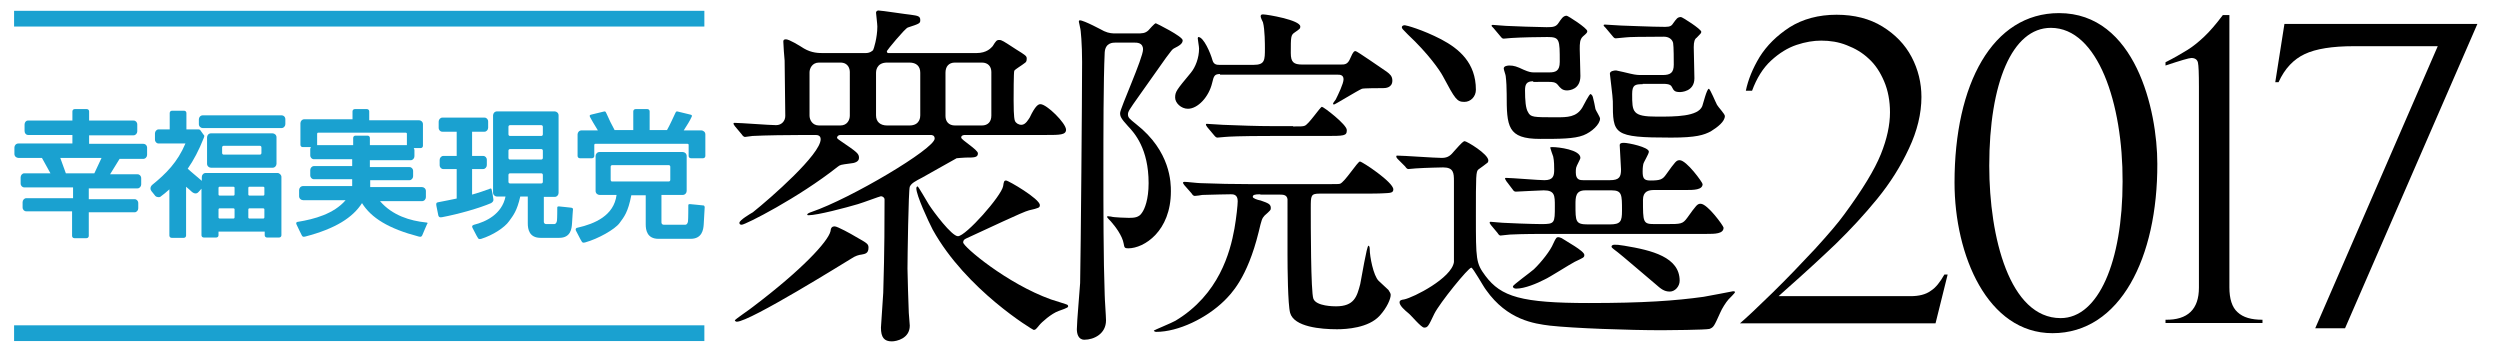
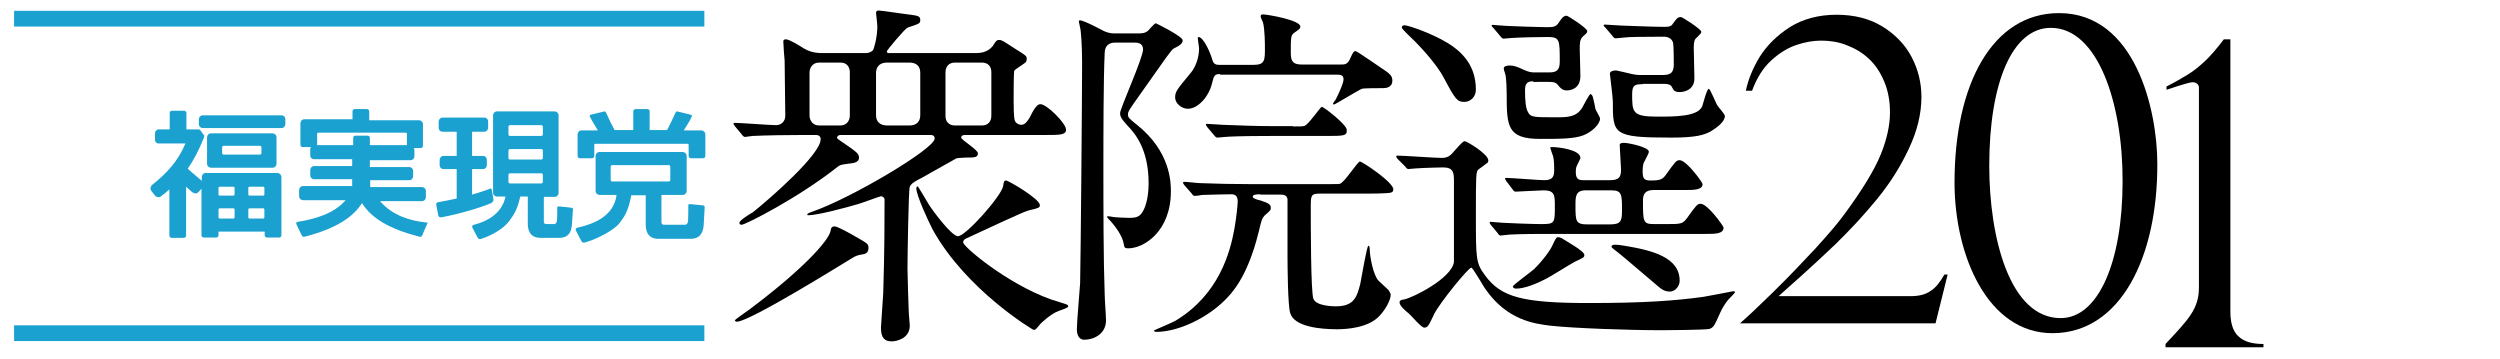
<svg xmlns="http://www.w3.org/2000/svg" version="1.1" id="レイヤー_1" x="0px" y="0px" width="763.1px" height="109.6px" viewBox="0 0 763.1 109.6" style="enable-background:new 0 0 763.1 109.6;" xml:space="preserve">
  <style type="text/css">
	.st0{fill:#1AA1D0;}
</style>
  <path d="M294.3,41.2c-0.3,0.1-0.9,0.1-0.9,0.8s5.1,3.7,5.1,4.8c0,1.3-1.1,1.3-3.8,1.3c-0.9,0-2.4,0.2-2.7,0.2c-0.1,0-9,5.1-10.5,5.9  c-2.1,1.1-3.3,1.7-3.8,2.8c-0.4,0.9-0.7,22.1-0.7,25c0,2.1,0.3,11,0.4,13.5c0,0.6,0.3,3.2,0.3,3.9c0,3.9-4,4.8-5.5,4.8  c-2.3,0-3.3-1.2-3.3-4.2c0-0.4,0.6-9,0.7-10.6c0.1-4.9,0.4-10.3,0.4-28.5c0-0.6-0.6-1-1.1-1c-0.3,0-5.3,1.9-7,2.4  c-3.7,1.1-12.4,3.4-15.1,3.4c-0.1,0-0.4,0-0.4-0.2c0-0.3,0.7-0.6,1.3-0.8c12-4.1,37.6-19.3,37.6-22.4c0-1-0.8-1.1-1.2-1.1h-27.5  c-0.6,0-1.1,0.3-1.1,0.9c0,0.2,0.9,0.8,1.2,1c5,3.4,5.5,3.8,5.5,5.1c0,1.2-1.4,1.6-2.7,1.7c-3,0.4-3,0.4-3.8,1  c-12,9.5-28.2,17.7-29.3,17.7c-0.6,0-0.7-0.3-0.7-0.6c0-0.8,3.4-2.8,4.1-3.2c5.5-4.4,20.7-17.7,20.7-22.3c0-1.2-1-1.3-1.6-1.3h-3.4  c-4.9,0-12,0.1-15.8,0.3c-0.3,0-2,0.3-2.3,0.3c-0.3,0-0.7-0.3-1-0.8l-2.1-2.5c-0.4-0.6-0.4-0.6-0.4-0.8c0-0.2,0.2-0.2,0.3-0.2  c1.9,0,10.7,0.7,12.7,0.7c1.7,0,2.8-1.3,2.8-2.8c0-1.9-0.2-15.2-0.2-16.9c-0.1-0.9-0.4-4.9-0.4-5.8c0-0.4,0.1-0.7,0.8-0.7  c1,0,4.1,1.9,5.5,2.8c2.4,1.4,4.5,1.4,6,1.4h12.8c1.4,0,2.1-0.7,2.3-0.9c0.2-0.3,1.3-3.8,1.3-7.2c0-0.7-0.4-4-0.4-4.2  c0-0.6,0.6-0.7,0.7-0.7c0.9,0,8.7,1.2,9.9,1.3c2.1,0.3,2.9,0.4,2.9,1.6c0,1-0.1,1.1-3.8,2.3c-0.9,0.3-6.4,7-6.4,7.2  c0,0.6,0.3,0.6,0.7,0.6h26.6c3.3,0,4.5-1.6,5-2.1c1-1.6,1.2-1.9,2-1.9c0.8,0,1.2,0.3,5.2,2.9c2.9,1.8,3.2,2,3.2,2.8  c0,0.8-0.2,1.1-0.7,1.4c-0.7,0.6-2.8,1.8-3.1,2.3c-0.2,0.4-0.2,7.6-0.2,9c0,1.3,0,5.4,0.4,6.3c0.3,0.7,1.1,1.2,2,1.2  c1.3,0,2.2-1.8,2.5-2.2c1.8-3.8,2.7-4.1,3.3-4.1c1.9,0,7.8,5.8,7.8,7.8c0,1.6-2,1.6-6,1.6H294.3z M224.9,98.2  c-0.2,0-0.6-0.2-0.6-0.4c0-0.3,4.8-3.5,5.6-4.2c14.8-11.2,22.8-19.8,23.6-23c0.1-0.9,0.3-1.5,1.3-1.5c0.8,0,5,2.3,6.3,3.1  c3.5,2,4,2.2,4,3.4c0,1.8-1.1,1.9-2.1,2.1c-0.9,0.1-1.9,0.4-3.1,1.2C258.2,79.9,228.9,98.2,224.9,98.2z M250,19.1  c-2.1,0-2.9,1.8-2.9,3v13.2c0,1.2,0.8,3,2.9,3h6.5c2.2,0,2.9-1.8,2.9-3V22c0-0.9-0.4-2.9-2.9-2.9H250z M270.8,19.1  c-3.4,0-3.4,2.8-3.4,3.1v13c0,2,1.3,3.1,3.4,3.1h6.8c3.3,0,3.3-2.7,3.3-3.1v-13c0-2-1.2-3.1-3.3-3.1H270.8z M323.2,94.9  c-2.3,0.8-5.3,3.5-6,4.4c-1,1.2-1.1,1.4-1.7,1.4c-0.2,0-20.6-12.2-30.8-30.6c-1.4-2.7-5-10.5-5-12.6c0-0.4,0.2-0.6,0.4-0.6  c0.2,0,2.9,4.7,3.4,5.5c1.4,2.2,7,9.7,8.9,9.7c2.4,0,13.3-12.3,13.8-15.3c0.2-1.4,0.3-1.7,0.9-1.7c0.7,0,10.3,5.6,10.3,7.5  c0,0.8-0.3,0.9-3.3,1.6c-1.8,0.4-13,5.8-19.2,8.6c-0.7,0.3-0.9,0.7-0.9,1.2c0,1.3,13.4,12.6,26.8,17.4c0.8,0.3,5,1.5,5.1,1.7  C326.3,93.8,326,93.9,323.2,94.9z M291.5,19.1c-1.9,0-2.9,1.2-2.9,3.1v13.2c0,1.7,1,2.9,2.9,2.9h8.2c1.9,0,2.9-1.2,2.9-3V22  c0-1.7-1-2.9-2.9-2.9H291.5z" />
  <path d="M340.6,13c-0.9,0-3.2,0-3.4,3c-0.4,8.5-0.4,25.8-0.4,35.5c0,11.4,0,27.7,0.4,38.5c0,1.2,0.4,6.6,0.4,7.8  c0,4.1-3.7,5.9-6.6,5.9c-1.9,0-2.3-1.9-2.3-3.2c0-2.3,0.9-12.1,1-14.1c0.2-9.4,0.6-57.7,0.6-67.5c0-5.3-0.4-10-0.6-10.4  c0-0.3-0.4-1.7-0.4-1.9c0-0.2,0.1-0.4,0.3-0.4c1.3,0,7,3.1,7.4,3.3c1.5,0.7,2.7,0.7,3.5,0.7h6.5c1.6,0,2.5,0,3.5-0.9  c0.3-0.3,1.9-2.2,2.3-2.2c0.1,0,8.2,4,8.2,5.2c0,1-0.9,1.6-2.7,2.5c-0.7,0.3-2.1,2.4-10.5,14.3c-3.2,4.5-3.5,5-3.5,5.8  c0,1,0.4,1.3,2.5,3c10.6,8.3,10.6,18,10.6,20.5c0,12.2-8.2,17.4-13,17.4c-1.1,0-1.2-0.2-1.4-1.4c-0.4-2.4-2.5-5.2-3.9-6.8  c-0.2-0.2-1.2-1.2-1.2-1.4c0-0.1,0.1-0.2,0.3-0.2c0.1,0,0.6,0.1,0.9,0.1c0.8,0.3,5.2,0.4,5.5,0.4c1.6,0,3.1-0.1,4-1.6  c0.8-1.1,2-4,2-9c0-10.5-4.3-15.3-6.3-17.4c-2.2-2.4-2.4-3-2.4-4c0-1.4,7-16.8,7-19.4c0-2.1-1.8-2.1-2.8-2.1H340.6z M384.7,59.3  c-1.8,0-2.3,0.2-2.3,0.8c0,0.4,1.3,0.9,2.4,1.1c2.3,0.8,3.1,1.1,3.1,2.3c0,0.6-0.1,0.7-1.9,2.3c-0.8,0.9-0.9,1.2-1.8,5  c-3.5,14.2-8.5,19-10.5,21c-5.4,5.3-14,9.5-20.8,9.5c-0.3,0-0.7-0.2-0.7-0.4c0-0.1,5.6-2.4,6.6-3c13.3-8,16.7-20.9,18-28.1  c0.6-3.4,1-7.3,1-8.4c0-2.1-1.4-2.1-2.1-2.1c-0.2,0-6.2,0.1-8.7,0.2c-0.4,0.1-2,0.3-2.3,0.3c-0.4,0-0.7-0.3-1-0.8l-2.2-2.5  c-0.3-0.4-0.4-0.6-0.4-0.7c0-0.2,0.2-0.3,0.4-0.3c0.8,0,4.1,0.4,4.9,0.4c5.4,0.2,10,0.3,15.2,0.3h23.6c2.9,0,3.2,0,3.8-0.1  c1.4-0.4,5.4-6.8,6.1-6.8c0.7,0,10.2,6.3,10.2,8.5c0,1.1-0.9,1.1-3,1.2c-1.2,0.1-5.9,0.1-7.4,0.1h-12.1c-2.7,0-2.7,0.6-2.7,4.4  c0,4.9,0,25.7,0.8,27.7c0.9,2.3,6.3,2.3,6.9,2.3c5.6,0,6.4-3,7.4-6.8c0.4-1.9,2-11.7,2.5-11.7c0.2,0,0.4,0.3,0.4,1.1  c0,2.2,1.1,8,2.7,9.6c0.4,0.4,2.5,2.3,3,2.8c0.4,0.6,0.7,1.1,0.7,1.5c0,1.2-1.1,3.9-3.4,6.4c-3.4,3.7-10.1,4.1-13,4.1  c-4.9,0-13.1-0.7-14.3-5c-0.7-2.5-0.8-13.8-0.8-17.7V60.8c-0.2-1.3-1.2-1.4-2.4-1.4H384.7z M372.4,22.6c-1.7,0-1.9,0.6-2.4,2.7  c-1,4.3-4.4,7.9-7.4,7.9c-2.1,0-3.9-1.8-3.9-3.4c0-1.8,0.4-2.3,4.8-7.6c1.4-1.7,2.5-4.5,2.5-7.4c0-0.6-0.4-2.7-0.4-3.1  c0-0.2,0.1-0.4,0.2-0.4c1.6,0,3.7,4.9,4.3,7.1c0.4,1.4,1.4,1.4,2.3,1.4h10.2c3.5,0,3.5-1.4,3.5-5.1c0-0.9,0-5.8-0.6-7.9  c-0.1-0.2-0.7-1.4-0.7-1.8c0-0.6,0.4-0.6,0.8-0.6c1.1,0,11.3,1.7,11.3,3.7c0,0.6-0.1,0.7-1.7,1.8c-1.2,0.8-1.2,1.3-1.2,6.3  c0,2.8,0.9,3.5,3.5,3.5h11.7c1.3,0,2.2,0,3-2c0.9-2.1,1.2-2.1,1.6-2.1c0.4,0,8,5.3,9.5,6.3c0.9,0.7,1.7,1.3,1.7,2.7  c0,2.2-2.1,2.3-2.8,2.3c-1,0-6,0-6.5,0.2c-1.4,0.6-8.2,4.8-8.5,4.8c-0.2,0-0.3-0.1-0.3-0.3c0-0.2,0.7-1,0.8-1.2  c0.8-1.6,2.4-4.9,2.4-6.2c0-1.4-1.2-1.4-1.7-1.4H372.4z M394.7,38.6c2.3,0,3,0,3.5-0.2c1.2-0.3,4.8-5.8,5.3-5.8s7.6,5.4,7.6,7.1  c0,1.8-0.7,1.8-6.9,1.8h-16.2c-9.7,0-13,0.2-14.1,0.3c-0.3,0-2,0.2-2.3,0.2c-0.3,0-0.6-0.2-1-0.7l-2.1-2.5c-0.4-0.6-0.4-0.6-0.4-0.8  c0-0.2,0.1-0.2,0.3-0.2c0.8,0,4.2,0.3,4.9,0.3c5.4,0.2,10.1,0.4,15.3,0.4H394.7z" />
  <path d="M426.6,48.5c-0.4-0.4-0.4-0.7-0.4-0.8c0-0.2,0.2-0.2,0.3-0.2c2,0,11.4,0.7,13.6,0.7c2,0,2.8-0.9,3.8-2.1  c2.4-2.7,2.8-3,3.2-3c0.6,0,7.2,3.9,7.2,5.9c0,0.2-0.1,0.6-0.3,0.7c-0.3,0.3-2.3,1.7-2.7,2c-0.8,0.6-0.8,1.9-0.8,14.1  c0,13.5,0,14.5,2.9,18.4c4.8,6.4,11,8.3,31.6,8.3c16.7,0,26.4-0.7,35-1.9c1.4-0.2,8.9-1.7,9-1.7c0.2,0,0.6,0,0.6,0.3  c0,0.2-1.7,1.9-2,2.2c-0.8,0.9-2,2.8-2.5,4c-1.9,4.2-2,4.5-3.3,5c-1.2,0.3-12.6,0.4-14.5,0.4c-10.1,0-27.1-0.6-34.2-1.4  c-4.8-0.6-13-1.7-19.5-10.9c-0.8-1-4-6.8-4.5-6.8c-0.9,0-9.6,10.7-11.3,14.1c-1.8,3.8-2,4.2-3.1,4.2c-0.9,0-4-3.8-4.8-4.4  c-1.1-0.9-2.7-2.3-2.7-3.3c0-0.7,0.7-0.8,1.4-0.9c2.9-0.6,14.5-6.5,15.2-11.4V55.3c0-2.5-0.1-4.2-3.3-4.2c-0.2,0-5.4,0.1-8.3,0.3  c-0.3,0-2,0.2-2.3,0.2s-0.6-0.2-1-0.8L426.6,48.5z M447,31.1c-2.3,0-2.8-0.8-6.6-7.9c-0.9-1.7-4.4-6.8-10.7-12.7  c-1.6-1.6-1.8-1.8-1.8-2.2c0-0.3,0.3-0.6,0.9-0.6c0.4,0,5.3,1.3,11.1,4.3c5.5,2.9,10.6,7.2,10.6,15.4  C450.5,29.5,448.9,31.1,447,31.1z M455.1,68.7c-0.4-0.6-0.4-0.6-0.4-0.7c0-0.2,0.1-0.3,0.3-0.3c0.6,0,3,0.3,3.7,0.3  c1.1,0.1,9.3,0.4,11.8,0.4c4.1,0,4.1-0.3,4.1-5.5c0-3.2,0-4.8-3.4-4.8c-1.2,0-7.9,0.4-8.5,0.4c-0.4,0-0.7-0.2-1-0.7l-1.9-2.5  c-0.3-0.6-0.4-0.6-0.4-0.8c0-0.2,0.2-0.2,0.3-0.2c1.7,0,9.9,0.7,11.7,0.7c2.7,0,3-1.3,3-3.2c0-0.9,0-2.7-0.3-4  c-0.1-0.3-0.9-2.5-0.9-2.7c0-0.2,0.2-0.2,0.7-0.2c1.8,0,8.5,0.8,8.5,3.3c0,0.4-1.2,2.4-1.3,3c-0.1,0.4-0.1,0.9-0.1,1.5  c0,2.3,1.4,2.3,2.3,2.3h8.1c2.9,0,3.4-1,3.4-3.3c0-1.1-0.4-6.3-0.4-7.4c0-0.7,0.9-0.7,1.3-0.7c1.3,0,7.6,1.3,7.6,2.7  c0,0.7-1.6,3.2-1.7,3.8c-0.2,1-0.2,1.8-0.2,2.2c0,2,0.3,2.8,2.3,2.8c3.1,0,3.8-0.3,4.9-1.9c2.8-3.9,3.1-4.3,4.1-4.3  c2.1,0,7,6.8,7,7.3c0,1.8-2.8,1.8-5.1,1.8h-9.7c-1.7,0-3.4,0.4-3.4,3c0,6.8,0,7.4,3.4,7.4h3.7c4.5,0,5,0,6.4-1.9  c2.8-3.9,3.1-4.3,4.1-4.3c2.1,0,7,6.8,7,7.3c0,1.9-2.7,1.9-5.1,1.9h-48.3c-3,0-7.8,0-11.8,0.2c-0.3,0-2.7,0.3-2.9,0.3  c-0.3,0-0.6-0.3-0.9-0.8L455.1,68.7z M468,24.8c-2.1,0-2.5,1-2.5,2.8c0,3,0.2,5.5,0.9,6.6c0.8,1.6,1.6,1.6,8.6,1.6c3.4,0,6.2,0,8-3  c0.4-0.7,2.1-4.1,2.5-4.1c0.1,0,0.6,0.4,0.7,0.9c0.2,0.6,0.7,3.1,0.8,3.7c0.1,0.4,1.4,2.4,1.4,2.9c0,1.7-2.5,4.1-5.1,5.1  c-2.8,1.1-7.4,1.1-13.2,1.1c-10,0-10.2-3.8-10.2-13.7c0-1.7-0.1-4-0.3-5.5c0-0.3-0.6-1.9-0.6-2.3c0-0.8,1.3-0.9,1.7-0.9  c1.4,0,2.3,0.3,4.4,1.3c1.6,0.7,2.3,0.8,3.1,0.8h4.7c1.9,0,3.2-0.4,3.2-3.2c0-6.9,0-7.6-3.8-7.6c-2.7,0-7.9,0.1-11,0.3  c-0.3,0-2,0.2-2.3,0.2c-0.4,0-0.6-0.2-1-0.7l-2.1-2.5c-0.6-0.6-0.6-0.6-0.6-0.8c0-0.2,0.3-0.2,0.4-0.2c0.6,0,3.3,0.3,4,0.3  c1.4,0.1,10.4,0.4,12.4,0.4s2.9-0.1,3.7-1.4c0.7-1,1.3-2.1,2.4-2.1c0.4,0,6.3,3.8,6.3,4.7c0,0.4-0.1,0.6-1.3,1.6c-1,0.9-1,2.2-1,3.9  c0,1.1,0.2,6.9,0.2,8.2c0,4.1-3.3,4.4-4.1,4.4c-1.4,0-2-0.7-2.8-1.7c-0.7-0.9-1.8-0.9-2.7-0.9H468z M483.6,77.8  c0,0.8-0.2,0.8-2.9,2.1c-1.4,0.7-7.8,4.8-9.2,5.4c-2.3,1.2-6.1,2.8-8.7,2.8c-0.3,0-1-0.1-1-0.7c0-0.4,5.4-4.3,6.4-5.2  c2.4-2.3,5.1-5.8,5.9-7.8c0.9-2,1.1-2,1.6-2c0.3,0,0.7,0.2,1,0.3C478,73.6,483.6,76.6,483.6,77.8z M483.9,58.1c-3,0-3,2.1-3,4.4  c0,5.1,0,6,3.8,6h6.6c3.4,0,3.8-0.9,3.8-4.2c0-4.9,0-6.2-3.2-6.2H483.9z M501.4,25.7c-2.3,0-3.2,0.2-3.2,3c0,5.5,0,6.9,7.6,6.9  c5.6,0,12.5,0,13.8-3.2c0.3-0.9,1.4-5.3,2-5.3c0.4,0,2.1,4.2,2.5,4.9c0.3,0.6,2.4,2.8,2.4,3.4c0,1.7-2.2,3.4-4.3,4.7  c-2.1,1.1-4.4,1.9-12.1,1.9c-17.8,0-17.8-1-17.8-11.1c0-1.3-0.9-8-0.9-8.4c0-0.8,1.2-1,1.9-1c0.2,0,4,0.9,4.4,1  c1.7,0.4,2.5,0.4,3.4,0.4h6.4c2.4,0,3.4-0.7,3.4-3.2c0-0.9,0-5.6-0.2-6.6c-0.3-1.2-1.4-1.9-2.8-1.9c-6.6,0-11,0.1-11.5,0.2  c-0.3,0-3,0.3-3.2,0.3c-0.4,0-0.6-0.2-1-0.7l-2.1-2.5c-0.6-0.6-0.6-0.6-0.6-0.8c0-0.2,0.3-0.2,0.4-0.2c0.7,0,4.2,0.3,5,0.3  c0.8,0,9.4,0.4,13.4,0.4c1.6,0,2-0.4,2.5-1.2c0.9-1.2,1.2-1.8,2.3-1.8c0.4,0,6.2,3.7,6.2,4.5c0,0.4-0.2,0.6-1.4,1.8  c-0.6,0.4-0.9,1.2-0.9,2.9c0,1.3,0.2,8,0.2,9.5c0,4.1-4.1,4.2-4.4,4.2c-1.6,0-1.9-0.4-2.5-1.6c-0.4-0.9-1.9-0.9-2.4-0.9H501.4z   M512.7,85.7c0,1.7-1.4,3.3-3,3.3c-1.8,0-2.8-0.9-4.4-2.3c-3.8-3.2-10.2-8.7-11.5-9.7c-0.7-0.6-1.9-1.3-1.9-1.7s0.4-0.6,0.9-0.6  c0.9,0,1.1,0,3,0.3C504.3,76.4,512.7,78.5,512.7,85.7z" />
  <path d="M590.8,98.7h-59.7c2.1-1.8,5.4-4.9,9.9-9.3c4.5-4.4,8.8-8.9,13-13.4c4.1-4.5,7.1-8,8.9-10.5c5.6-7.6,9.3-13.7,11.2-18.4  c1.9-4.7,2.8-9,2.8-12.8c0-3.5-0.6-6.7-1.8-9.5c-1.2-2.8-2.7-5.1-4.7-6.9c-1.9-1.8-4.1-3.1-6.7-4.1c-2.5-1-5.1-1.4-7.8-1.4  c-2.3,0-4.8,0.4-7.5,1.3c-2.7,0.9-5.3,2.5-7.8,4.8c-2.5,2.3-4.4,5.4-5.8,9.2h-1.9c0.7-3.4,2.1-6.8,4.2-10.3c2.2-3.5,5.2-6.5,9.2-9.1  c4-2.5,8.8-3.8,14.3-3.8c5.4,0,10.1,1.2,14,3.6c3.9,2.4,6.9,5.5,8.9,9.3c2,3.8,3,7.9,3,12.2c0,5.1-1.3,10.4-3.8,15.7  c-2.5,5.4-5.7,10.5-9.7,15.4c-4,4.9-8.2,9.4-12.6,13.7c-4.4,4.2-9.6,9-15.5,14.2l-2,1.8h40.3c2.5,0,4.6-0.5,6.1-1.6  c1.6-1,2.9-2.7,4.2-5h1L590.8,98.7z" />
-   <path d="M671.2,87.8V26.5c0-4.1-0.1-6.5-0.3-7.4c-0.2-0.9-0.9-1.4-2-1.4c-0.7,0-3.4,0.8-7.9,2.3v-1c2.6-1.3,4.8-2.6,6.6-3.7  c1.8-1.1,3.5-2.5,5.2-4.1c1.7-1.6,3.6-3.8,5.7-6.6h2v83.1c0,3.5,0.8,6.1,2.5,7.6c1.7,1.6,4.2,2.3,7.6,2.3v1H661v-1  C667.8,97.7,671.2,94.4,671.2,87.8z" />
-   <path d="M756.2,7.3l-40.4,92.9h-9.1l37.4-86.1h-25.6c-6.6,0-11.6,0.8-15,2.4c-3.4,1.6-6.1,4.4-8,8.6h-1l2.8-17.8H756.2z" />
+   <path d="M671.2,87.8V26.5c-0.2-0.9-0.9-1.4-2-1.4c-0.7,0-3.4,0.8-7.9,2.3v-1c2.6-1.3,4.8-2.6,6.6-3.7  c1.8-1.1,3.5-2.5,5.2-4.1c1.7-1.6,3.6-3.8,5.7-6.6h2v83.1c0,3.5,0.8,6.1,2.5,7.6c1.7,1.6,4.2,2.3,7.6,2.3v1H661v-1  C667.8,97.7,671.2,94.4,671.2,87.8z" />
  <g>
    <path d="M626.5,101.7c-19.8,0-29.9-23.7-29.9-46c0-30.1,11.6-51.7,31.9-51.7c23.3,0,30,29.6,30,46   C658.6,78.6,647.2,101.7,626.5,101.7z M626,8.5c-11.8,0-18.8,16.8-18.8,42.1c0,21.8,6.2,46.5,21.8,46.5c11.5,0,18.9-17.2,18.9-41.7   C648,31.7,640.4,8.5,626,8.5z" />
  </g>
  <g>
    <g>
      <path class="st0" d="M174.4,63.4c-0.3,0-3.3-0.4-3.8-0.4c-0.5,0-0.5,0.2-0.5,0.4c0,0.3,0,3.3-0.1,4c-0.1,0.7-0.5,1-0.8,1    c-0.3,0-2,0-2.5,0c-0.5,0-0.7-0.4-0.7-0.7c0-0.3,0-5.9,0-7.6h3.3c0.7,0,1.2-0.6,1.2-1.2V35.2c0-0.7-0.6-1.2-1.2-1.2h-17.6    c-0.7,0-1.2,0.6-1.2,1.2v23.6c0,0.7,0.6,1.2,1.2,1.2h2.6c-1.1,5.4-6,7.7-9.6,8.6c-0.2,0.1-0.8,0.2-0.5,0.9c0.4,0.7,1.3,2.6,1.6,3    c0.2,0.4,0.4,0.6,1.1,0.4c3.5-1.1,7.1-3.4,8.5-5.4c1.3-1.8,2.4-3.1,3.4-7.5h2.3c0,2.1,0,7.2,0,8.2c0,1.7,0.4,4.4,3.9,4.4h5.7    c3.5,0,3.8-2.8,3.9-4.4c0.1-2,0.3-4.4,0.3-4.4C174.8,63.5,174.7,63.5,174.4,63.4z M155.2,38.7c0-0.3,0.2-0.5,0.5-0.5h9.5    c0.3,0,0.5,0.2,0.5,0.5V41c0,0.3-0.2,0.5-0.5,0.5h-9.5c-0.3,0-0.5-0.2-0.5-0.5V38.7z M155.2,46c0-0.3,0.2-0.5,0.5-0.5h9.5    c0.3,0,0.5,0.2,0.5,0.5v2.2c0,0.3-0.2,0.5-0.5,0.5h-9.5c-0.3,0-0.5-0.2-0.5-0.5V46z M155.2,53.4c0-0.3,0.2-0.5,0.5-0.5h9.5    c0.3,0,0.5,0.2,0.5,0.5v2.1c0,0.3-0.2,0.5-0.5,0.5h-9.5c-0.3,0-0.5-0.2-0.5-0.5V53.4z" />
      <path class="st0" d="M150.6,60.8c-0.1-0.9-0.4-2.3-0.5-2.8c-0.1-0.5-0.2-0.6-0.8-0.3c-1.6,0.6-3.4,1.2-5.2,1.7v-7.8h3.4    c0.6,0,1.1-0.6,1.1-1.2v-1.6c0-0.7-0.5-1.2-1.1-1.2h-3.4v-7.4h3.8c0.6,0,1.1-0.6,1.1-1.2v-1.9c0-0.7-0.5-1.2-1.1-1.2h-12.9    c-0.6,0-1.1,0.6-1.1,1.2v1.9c0,0.7,0.5,1.2,1.1,1.2h4.4v7.4h-4.1c-0.6,0-1.1,0.6-1.1,1.2v1.6c0,0.7,0.5,1.2,1.1,1.2h4.1v9    c-1.7,0.4-3.6,0.7-5.5,1.1c-0.8,0.1-0.8,0.4-0.7,1.1c0,0,0.5,2.5,0.6,3c0.2,0.5,0.4,0.6,1.1,0.5c5.3-1,11.5-2.8,15-4.3    C150.4,61.7,150.7,61.3,150.6,60.8z" />
    </g>
    <path class="st0" d="M130,67.9c-4.8-0.5-10.2-2.1-14-6.5h12.8c0.7,0,1.2-0.6,1.2-1.2v-1.9c0-0.7-0.6-1.2-1.2-1.2H113l0-2.1h12   c0.6,0,1.1-0.6,1.1-1.2v-1.6c0-0.7-0.5-1.2-1.1-1.2h-12.1l0-2.1h12.5c0.6,0,1.1-0.6,1.1-1.2v-1.9c0-0.2-0.1-0.4-0.2-0.6h2.1   c0.4,0,0.7-0.3,0.7-0.7v-6.6c0-0.7-0.6-1.2-1.2-1.2h-15.2V34c0-0.4-0.3-0.7-0.7-0.7h-3.7c-0.4,0-0.7,0.3-0.7,0.7v2.4H92.9   c-0.7,0-1.2,0.6-1.2,1.2v4.2v2.4c0,0.4,0.3,0.7,0.7,0.7h2.5c-0.1,0.2-0.2,0.4-0.2,0.6v1.9c0,0.7,0.5,1.2,1.1,1.2h11.7l0,2.1H95.8   c-0.6,0-1.1,0.6-1.1,1.2v1.6c0,0.7,0.5,1.2,1.1,1.2h11.7l0,2.1H92.5c-0.7,0-1.2,0.6-1.2,1.2v1.9c0,0.7,0.6,1.2,1.2,1.2h13   c-3.6,4.2-9.6,5.8-14.5,6.6c-0.2,0-0.8,0.1-0.5,0.8c0.3,0.7,1.4,2.9,1.6,3.3c0.2,0.4,0.4,0.6,1.1,0.4c9.2-2.4,14.5-5.8,17.3-10.2   c2.8,4.5,8.1,7.8,17.3,10.2c0.7,0.2,0.9,0,1.1-0.4c0.2-0.4,1.1-2.7,1.5-3.5C130.8,68,130.2,67.9,130,67.9z M96.8,44.3   C96.8,44.3,96.8,44.3,96.8,44.3l0-3.5c0-0.1,0.1-0.3,0.3-0.3l26.8,0c0.1,0,0.3,0.1,0.3,0.3l0,3.4c0,0,0,0.1,0,0.1h-11.3l0-2.2   c0-0.4-0.3-0.7-0.7-0.7h-3.7c-0.4,0-0.7,0.3-0.7,0.7l0,2.2H96.8z" />
    <g>
      <path class="st0" d="M85.9,35.2h-24c-0.7,0-1.2,0.6-1.2,1.2v1.5c0,0.7,0.6,1.2,1.2,1.2h24c0.7,0,1.2-0.6,1.2-1.2v-1.5    C87.1,35.7,86.6,35.2,85.9,35.2z" />
      <path class="st0" d="M83.2,51.2c0.7,0,1.2-0.6,1.2-1.2v-8.1c0-0.7-0.6-1.2-1.2-1.2H64.4c-0.7,0-1.2,0.6-1.2,1.2v8.1    c0,0.7,0.6,1.2,1.2,1.2H83.2z M67.8,45c0-0.3,0.2-0.5,0.5-0.5h11c0.3,0,0.5,0.2,0.5,0.5v1.7c0,0.3-0.2,0.5-0.5,0.5h-11    c-0.3,0-0.5-0.2-0.5-0.5V45z" />
      <path class="st0" d="M84.7,52.8H62.8c-0.7,0-1.2,0.6-1.2,1.2v1.2c0,0,0,0,0,0c-1.1-1-2.9-2.4-4.3-3.7c1.8-2.6,3.4-5.6,4.9-9.4    c0.3-0.7,0.1-0.8,0-0.9c-0.1-0.2-0.3-0.3-0.8-1.1c-0.4-0.7-0.7-0.6-1-0.6h-3.5v-5c0-0.4-0.3-0.7-0.7-0.7h-3.7    c-0.4,0-0.7,0.3-0.7,0.7v5h-3.4c-0.6,0-1.1,0.6-1.1,1.2v1.9c0,0.7,0.5,1.2,1.1,1.2h8.2c-2.4,5.7-5.9,9.2-10.1,12.6    c-0.8,0.7-0.6,1.5-0.3,1.9c0.3,0.4,1,1.2,1.2,1.5c0.5,0.5,1.3,0.4,1.5,0.3c1-0.7,1.9-1.5,2.8-2.3v14.1c0,0.4,0.3,0.7,0.7,0.7h3.7    c0.4,0,0.7-0.3,0.7-0.7V57c0.7,0.6,1.3,1.1,1.7,1.5c1,0.9,1.8,0.5,2.1,0.1c0.2-0.2,0.5-0.6,0.9-1v14.2c0,0.4,0.3,0.7,0.7,0.7H66    c0.4,0,0.7-0.3,0.7-0.7v-1.1h14.1v1.1c0,0.4,0.3,0.7,0.7,0.7h3.7c0.4,0,0.7-0.3,0.7-0.7V54C85.9,53.4,85.3,52.8,84.7,52.8z     M71.6,66.4c0,0.1-0.1,0.3-0.3,0.3H67c-0.1,0-0.3-0.1-0.3-0.3v-2.5c0-0.1,0.1-0.3,0.3-0.3h4.3c0.1,0,0.3,0.1,0.3,0.3V66.4z     M71.6,59.4c0,0.1-0.1,0.3-0.3,0.3H67c-0.1,0-0.3-0.1-0.3-0.3v-2.1c0-0.1,0.1-0.3,0.3-0.3h4.3c0.1,0,0.3,0.1,0.3,0.3V59.4z     M80.7,66.4c0,0.1-0.1,0.3-0.3,0.3h-4.3c-0.1,0-0.3-0.1-0.3-0.3v-2.5c0-0.1,0.1-0.3,0.3-0.3h4.3c0.1,0,0.3,0.1,0.3,0.3V66.4z     M80.7,59.4c0,0.1-0.1,0.3-0.3,0.3h-4.3c-0.1,0-0.3-0.1-0.3-0.3v-2.1c0-0.1,0.1-0.3,0.3-0.3h4.3c0.1,0,0.3,0.1,0.3,0.3V59.4z" />
    </g>
-     <path class="st0" d="M43.7,43.9H27.2v-2.6h13.6c0.6,0,1.1-0.6,1.1-1.2V38c0-0.7-0.5-1.2-1.1-1.2H27.2V34c0-0.4-0.3-0.7-0.7-0.7   h-3.7c-0.4,0-0.7,0.3-0.7,0.7v2.8H8.5c-0.6,0-1,0.6-1,1.2V40c0,0.7,0.5,1.2,1,1.2h13.6v2.6H5.6c-0.7,0-1.2,0.6-1.2,1.2V47   c0,0.7,0.6,1.2,1.2,1.2h7.2l2.6,4.7h-8c-0.6,0-1.1,0.6-1.1,1.2v1.9c0,0.7,0.5,1.2,1.1,1.2h14.9v3.3H8c-0.6,0-1.1,0.6-1.1,1.2v1.6   c0,0.7,0.5,1.2,1.1,1.2h14V72c0,0.4,0.3,0.7,0.7,0.7h3.7c0.4,0,0.7-0.3,0.7-0.7v-7.2h14c0.6,0,1.1-0.6,1.1-1.2v-1.6   c0-0.7-0.5-1.2-1.1-1.2h-14v-3.3h14.9c0.6,0,1.1-0.6,1.1-1.2v-1.9c0-0.7-0.5-1.2-1.1-1.2h-8.4l2.9-4.7h7.2c0.7,0,1.2-0.6,1.2-1.2   v-1.9C45,44.4,44.4,43.9,43.7,43.9z M28.8,52.9h-8.7l-1.7-4.7h12.6L28.8,52.9z" />
    <g>
      <path class="st0" d="M214.6,62.7c-0.3,0-3.5-0.4-4-0.4c-0.5,0-0.5,0.2-0.5,0.4c0,0.3,0,4.2-0.1,4.9c-0.1,0.7-0.5,1-0.8,1    c-0.3,0-6.1,0-6.6,0c-0.5,0-0.7-0.4-0.7-0.7c0-0.3,0-6.4,0-8.4h6.5c0.7,0,1.2-0.6,1.2-1.2V47.6c0-0.7-0.6-1.2-1.2-1.2h-25.4    c-0.7,0-1.2,0.6-1.2,1.2v10.7c0,0.7,0.6,1.2,1.2,1.2h5.2c-0.8,6.3-6.6,8.8-11.9,10c-0.2,0-0.8,0.2-0.5,0.9    c0.4,0.7,1.4,2.8,1.7,3.2c0.2,0.4,0.4,0.6,1.1,0.4c4-1.1,9.1-4,10.5-5.9c1.4-1.9,2.6-3.3,3.6-8.5h4.4c0,2.4,0,7.9,0,8.9    c0,1.7,0.4,4.4,3.9,4.4h9.8c3.5,0,3.9-2.8,4-4.4c0.1-2,0.3-5.3,0.3-5.3C215,62.8,214.9,62.7,214.6,62.7z M186.4,54.9v-4    c0-0.3,0.2-0.5,0.5-0.5h17.2c0.3,0,0.5,0.2,0.5,0.5v4c0,0.3-0.2,0.5-0.5,0.5h-17.2C186.7,55.5,186.4,55.2,186.4,54.9z" />
      <path class="st0" d="M214,39.8h-5.3c1-1.5,2-3.2,2.3-3.9c0.3-0.5,0.3-0.8-0.2-0.9c-0.4-0.1-3-0.7-3.7-0.9c-0.7-0.2-0.7-0.1-1,0.5    c-0.8,1.7-1.6,3.5-2.5,5.1h-5.3v-5.7c0-0.4-0.3-0.7-0.7-0.7H194c-0.4,0-0.7,0.3-0.7,0.7v5.7h-5.7c-0.9-1.6-1.7-3.3-2.5-5.1    c-0.3-0.6-0.3-0.7-1-0.5c-0.7,0.2-3.3,0.8-3.7,0.9c-0.5,0.1-0.5,0.4-0.2,0.9c0.3,0.6,1.3,2.3,2.3,3.9h-5c-0.7,0-1.2,0.6-1.2,1.2    v6.6c0,0.4,0.3,0.7,0.7,0.7h3.7c0.4,0,0.7-0.3,0.7-0.7l0-3.4c0-0.1,0.1-0.3,0.3-0.3l28.2,0c0.1,0,0.3,0.1,0.3,0.3l0,3.4    c0,0.4,0.3,0.7,0.7,0.7h3.7c0.4,0,0.7-0.3,0.7-0.7V41C215.3,40.3,214.7,39.8,214,39.8z" />
    </g>
  </g>
  <rect x="4.3" y="3.3" class="st0" width="210.7" height="4.8" />
  <rect x="4.3" y="99.3" class="st0" width="210.7" height="4.8" />
</svg>